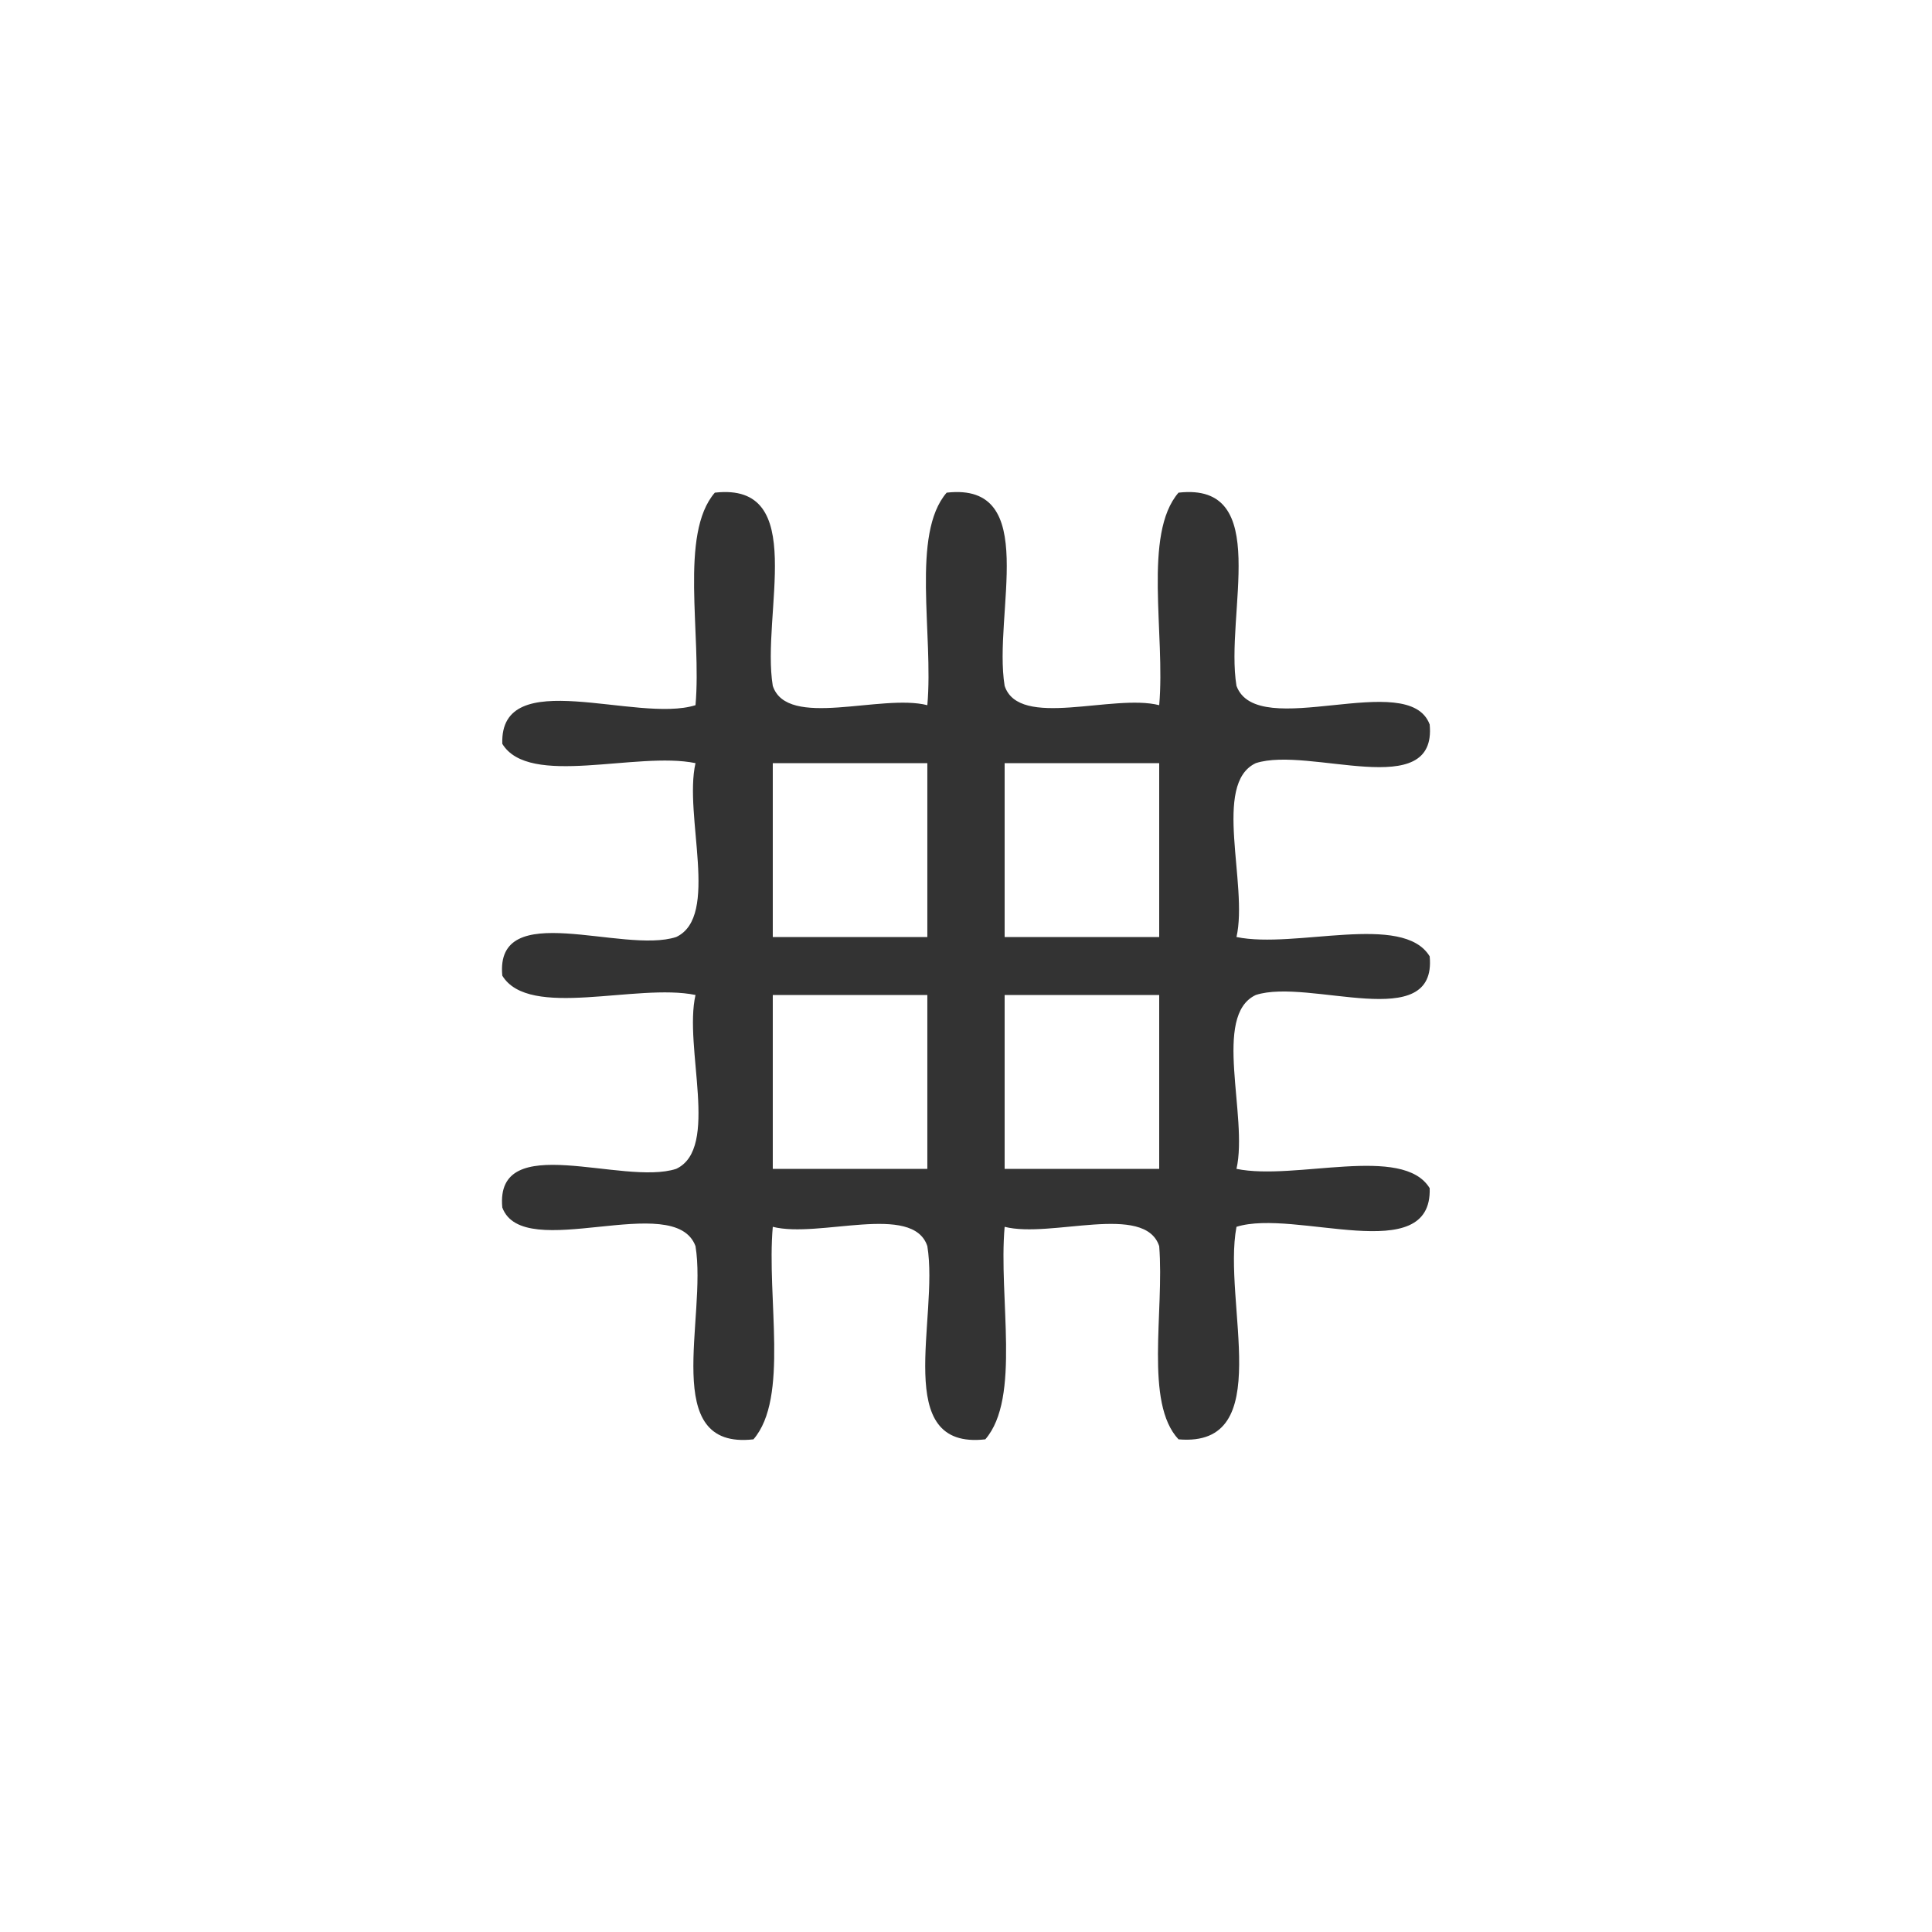
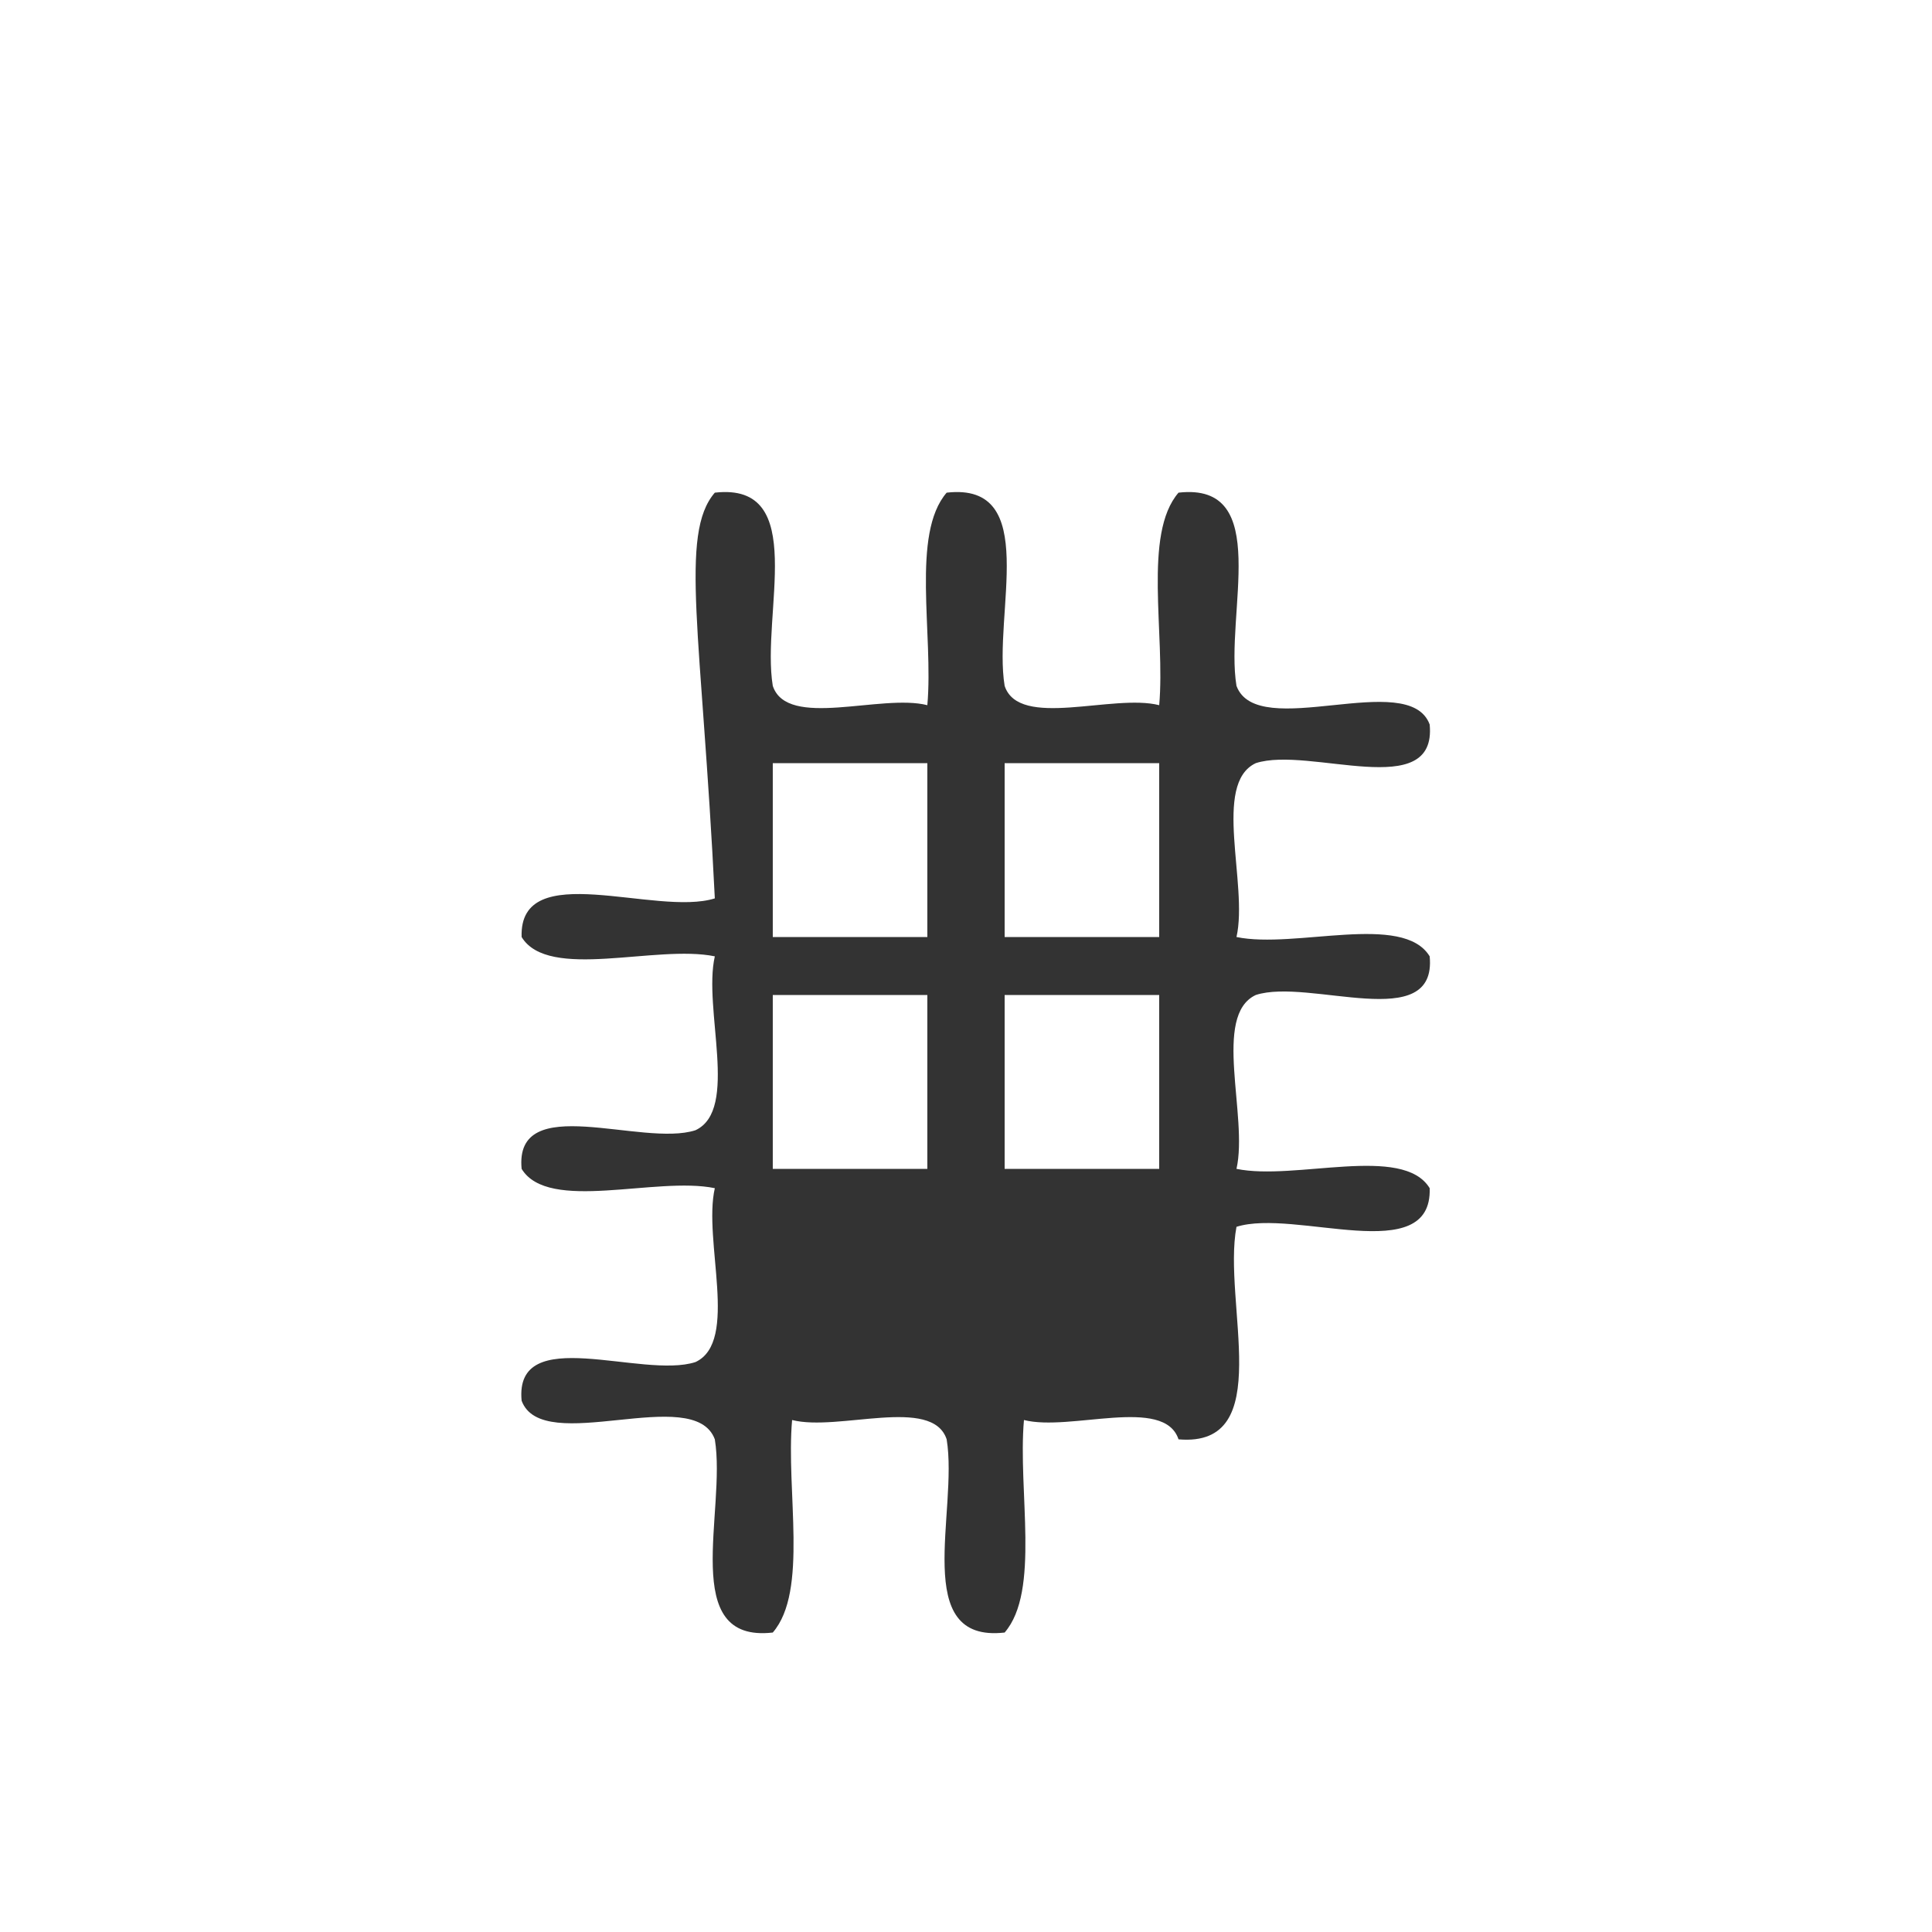
<svg xmlns="http://www.w3.org/2000/svg" xmlns:ns1="http://sodipodi.sourceforge.net/DTD/sodipodi-0.dtd" xmlns:ns2="http://www.inkscape.org/namespaces/inkscape" version="1.1" id="Calque_1" x="0px" y="0px" width="100px" height="100px" viewBox="0 0 100 100" style="enable-background:new 0 0 100 100;" xml:space="preserve" ns1:docname="unideo-27-analyse2.svg" ns2:version="0.92.1 r15371">
  <defs id="defs13" />
  <ns1:namedview pagecolor="#ffffff" bordercolor="#666666" borderopacity="1" objecttolerance="10" gridtolerance="10" guidetolerance="10" ns2:pageopacity="0" ns2:pageshadow="2" ns2:window-width="1208" ns2:window-height="669" id="namedview11" showgrid="false" ns2:zoom="2.36" ns2:cx="50" ns2:cy="50" ns2:window-x="0" ns2:window-y="0" ns2:window-maximized="0" ns2:current-layer="Calque_1" />
  <g id="g8" style="fill:#333333">
    <g id="g6" style="fill:#333333">
      <g id="g4" style="fill:#333333">
-         <path d="M36.999,25.5c4.892-0.557,2.389,6.278,3,10c0.745,2.256,5.609,0.392,8,1c0.325-3.675-0.853-8.853,1-11     c4.892-0.557,2.389,6.278,3.001,10c0.744,2.256,5.608,0.392,8,1c0.324-3.675-0.854-8.853,1-11c4.891-0.557,2.388,6.278,3,10     c1.077,2.923,8.922-0.922,10,2c0.388,4.055-6.232,1.103-9,2c-2.271,1.064-0.382,6.286-1,9c3.038,0.628,8.612-1.279,10,1     c0.388,4.056-6.232,1.103-9,2c-2.271,1.063-0.382,6.286-1,9c3.038,0.627,8.612-1.28,10,1c0.142,4.143-6.96,1.041-10,2     c-0.74,3.926,2.109,11.443-3,11c-1.774-1.893-0.729-6.604-1-10c-0.745-2.255-5.609-0.391-8-1c-0.325,3.675,0.854,8.854-1,11     c-4.892,0.559-2.389-6.277-3.001-10c-0.745-2.255-5.608-0.391-8-1c-0.325,3.675,0.854,8.854-1,11c-4.891,0.559-2.388-6.277-3-10     c-1.078-2.922-8.922,0.922-10-2c-0.388-4.055,6.232-1.102,9-2c2.271-1.062,0.381-6.286,1-9c-3.04-0.627-8.612,1.28-10-1     c-0.388-4.054,6.232-1.102,9-2c2.271-1.063,0.381-6.285,1-9c-3.04-0.627-8.612,1.28-10-1c-0.142-4.142,6.958-1.042,10-2     C36.324,32.825,35.146,27.648,36.999,25.5z M39.999,48.5c2.667,0,5.333,0,8,0c0-3,0-6,0-9c-2.667,0-5.333,0-8,0     C39.999,42.5,39.999,45.5,39.999,48.5z M52,48.5c2.666,0,5.332,0,8,0c0-3,0-6,0-9c-2.668,0-5.334,0-8,0C52,42.5,52,45.5,52,48.5z      M39.999,60.5c2.667,0,5.333,0,8,0c0-3,0-6,0-9c-2.667,0-5.333,0-8,0C39.999,54.5,39.999,57.5,39.999,60.5z M52,60.5     c2.666,0,5.332,0,8,0c0-3,0-6,0-9c-2.668,0-5.334,0-8,0C52,54.5,52,57.5,52,60.5z" id="path2" style="fill:#333333" />
+         <path d="M36.999,25.5c4.892-0.557,2.389,6.278,3,10c0.745,2.256,5.609,0.392,8,1c0.325-3.675-0.853-8.853,1-11     c4.892-0.557,2.389,6.278,3.001,10c0.744,2.256,5.608,0.392,8,1c0.324-3.675-0.854-8.853,1-11c4.891-0.557,2.388,6.278,3,10     c1.077,2.923,8.922-0.922,10,2c0.388,4.055-6.232,1.103-9,2c-2.271,1.064-0.382,6.286-1,9c3.038,0.628,8.612-1.279,10,1     c0.388,4.056-6.232,1.103-9,2c-2.271,1.063-0.382,6.286-1,9c3.038,0.627,8.612-1.28,10,1c0.142,4.143-6.96,1.041-10,2     c-0.74,3.926,2.109,11.443-3,11c-0.745-2.255-5.609-0.391-8-1c-0.325,3.675,0.854,8.854-1,11     c-4.892,0.559-2.389-6.277-3.001-10c-0.745-2.255-5.608-0.391-8-1c-0.325,3.675,0.854,8.854-1,11c-4.891,0.559-2.388-6.277-3-10     c-1.078-2.922-8.922,0.922-10-2c-0.388-4.055,6.232-1.102,9-2c2.271-1.062,0.381-6.286,1-9c-3.04-0.627-8.612,1.28-10-1     c-0.388-4.054,6.232-1.102,9-2c2.271-1.063,0.381-6.285,1-9c-3.04-0.627-8.612,1.28-10-1c-0.142-4.142,6.958-1.042,10-2     C36.324,32.825,35.146,27.648,36.999,25.5z M39.999,48.5c2.667,0,5.333,0,8,0c0-3,0-6,0-9c-2.667,0-5.333,0-8,0     C39.999,42.5,39.999,45.5,39.999,48.5z M52,48.5c2.666,0,5.332,0,8,0c0-3,0-6,0-9c-2.668,0-5.334,0-8,0C52,42.5,52,45.5,52,48.5z      M39.999,60.5c2.667,0,5.333,0,8,0c0-3,0-6,0-9c-2.667,0-5.333,0-8,0C39.999,54.5,39.999,57.5,39.999,60.5z M52,60.5     c2.666,0,5.332,0,8,0c0-3,0-6,0-9c-2.668,0-5.334,0-8,0C52,54.5,52,57.5,52,60.5z" id="path2" style="fill:#333333" />
      </g>
    </g>
  </g>
</svg>